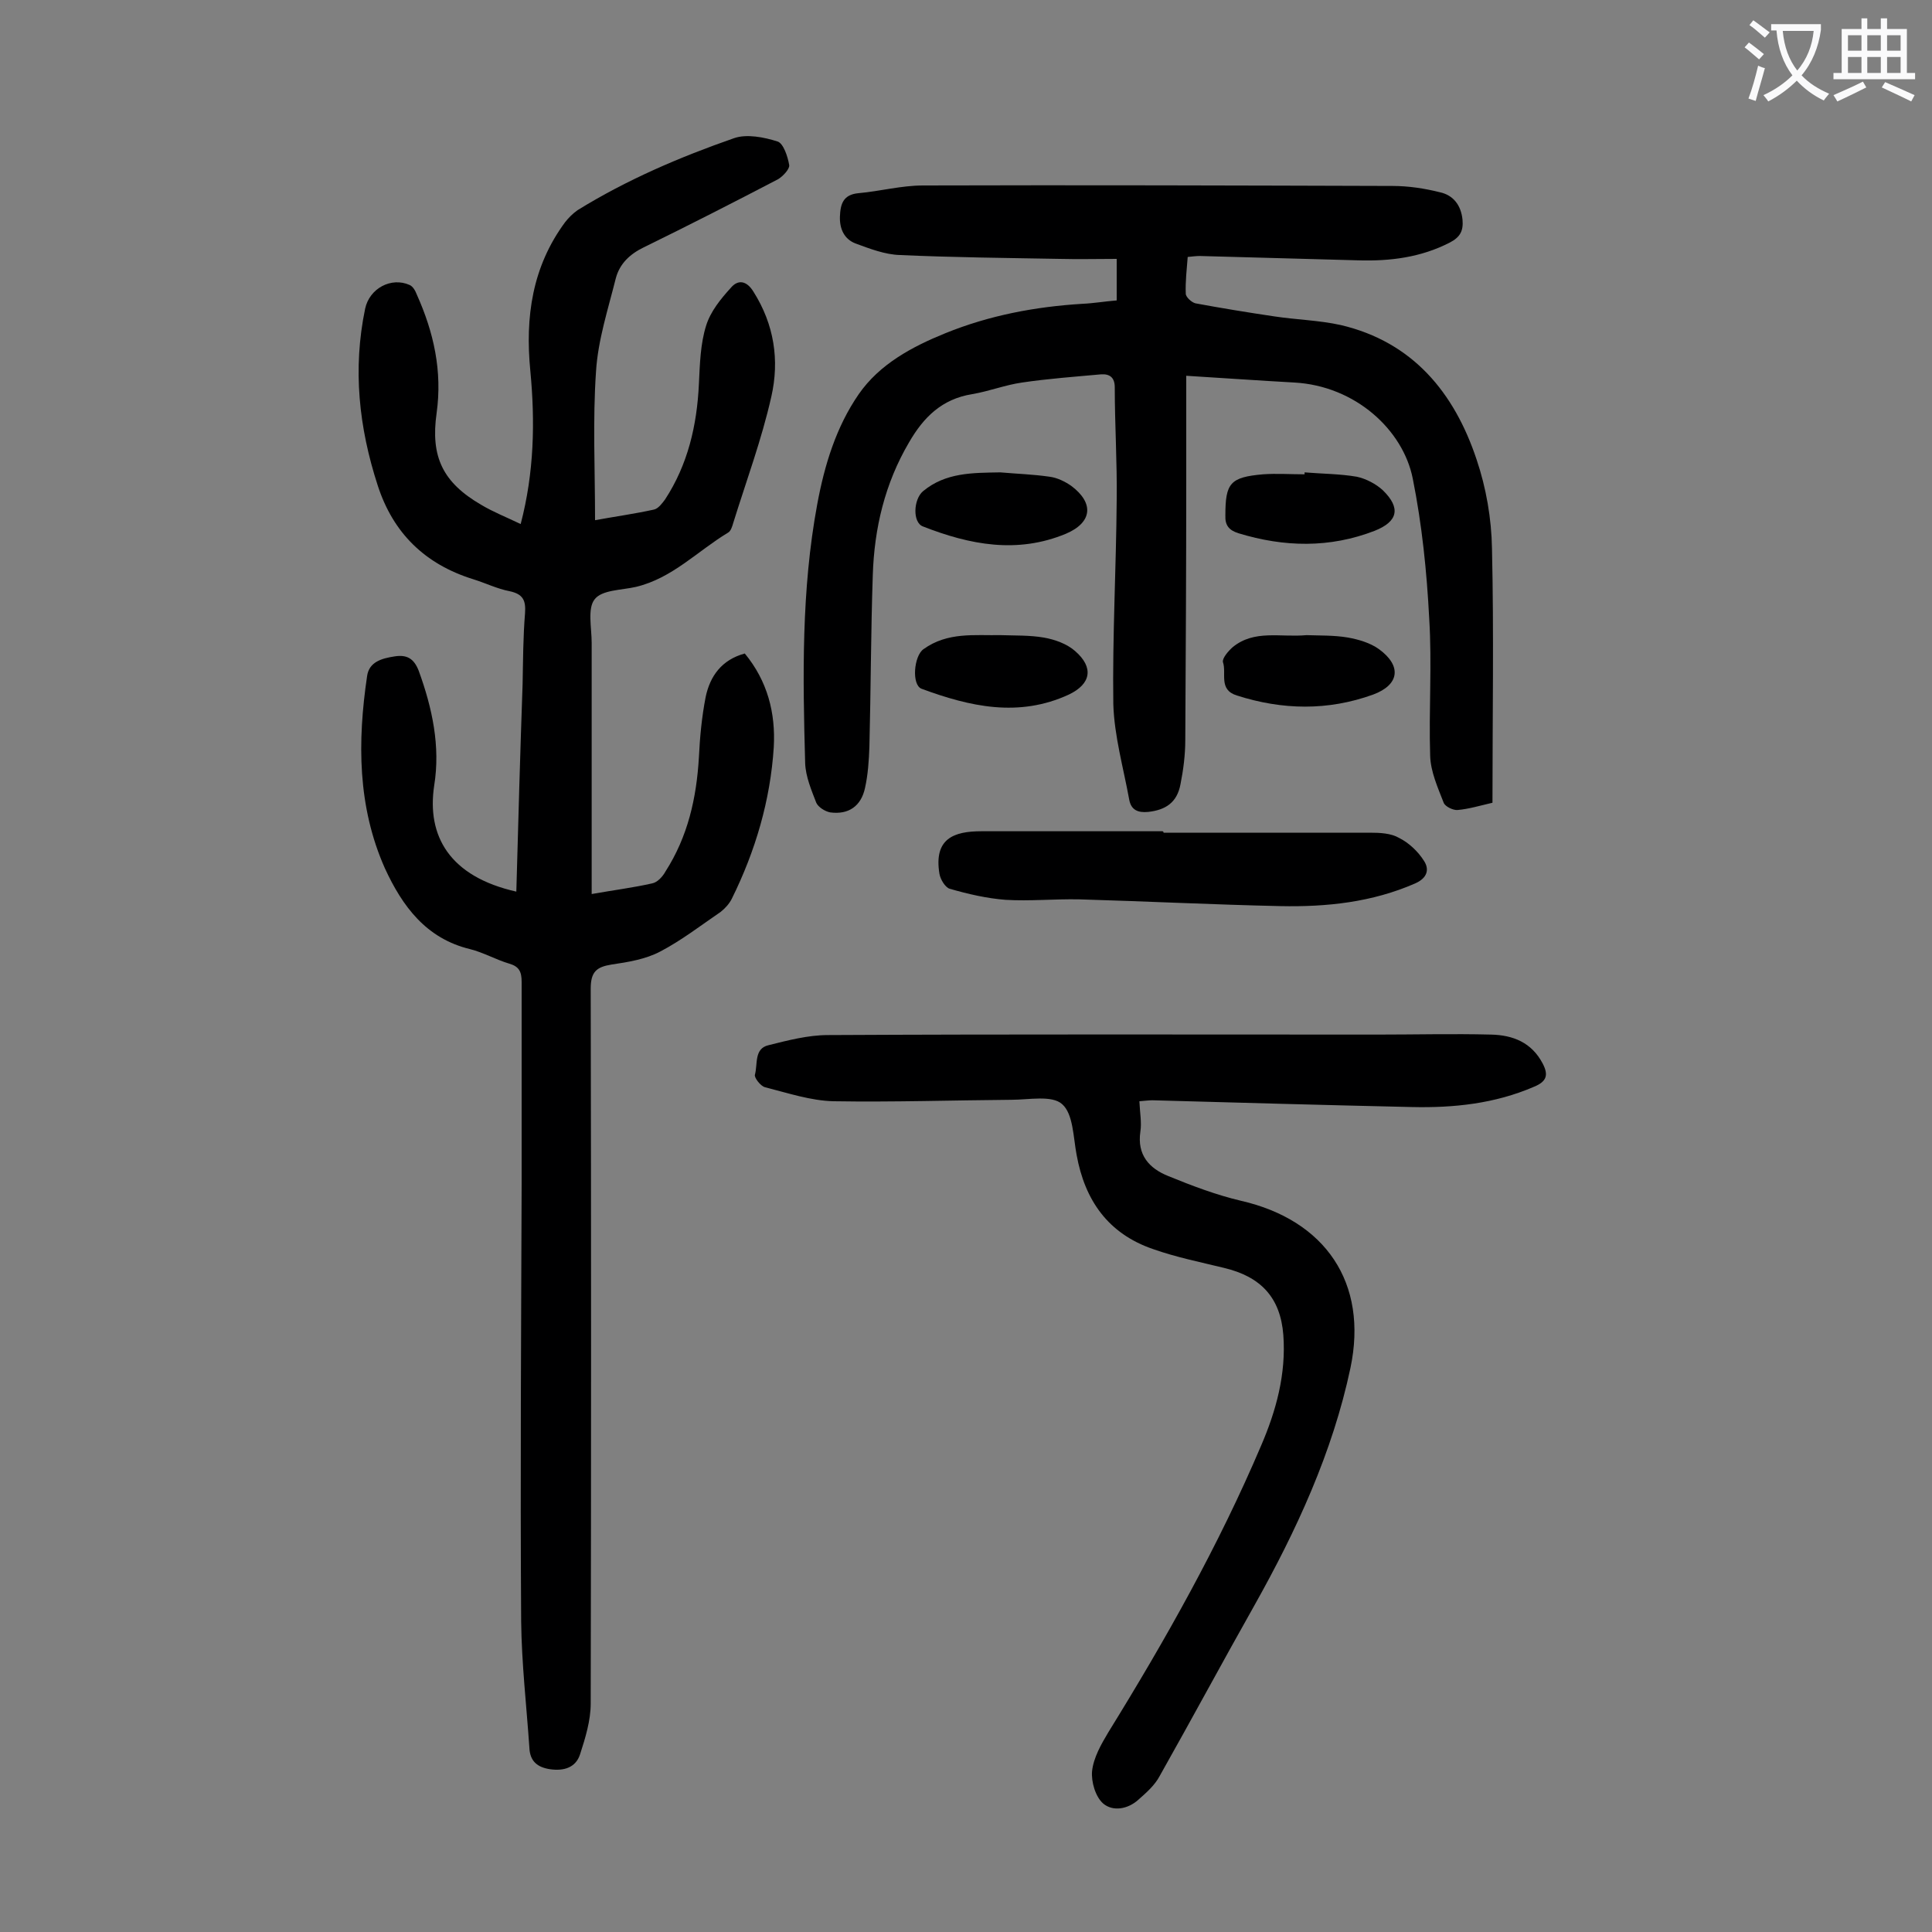
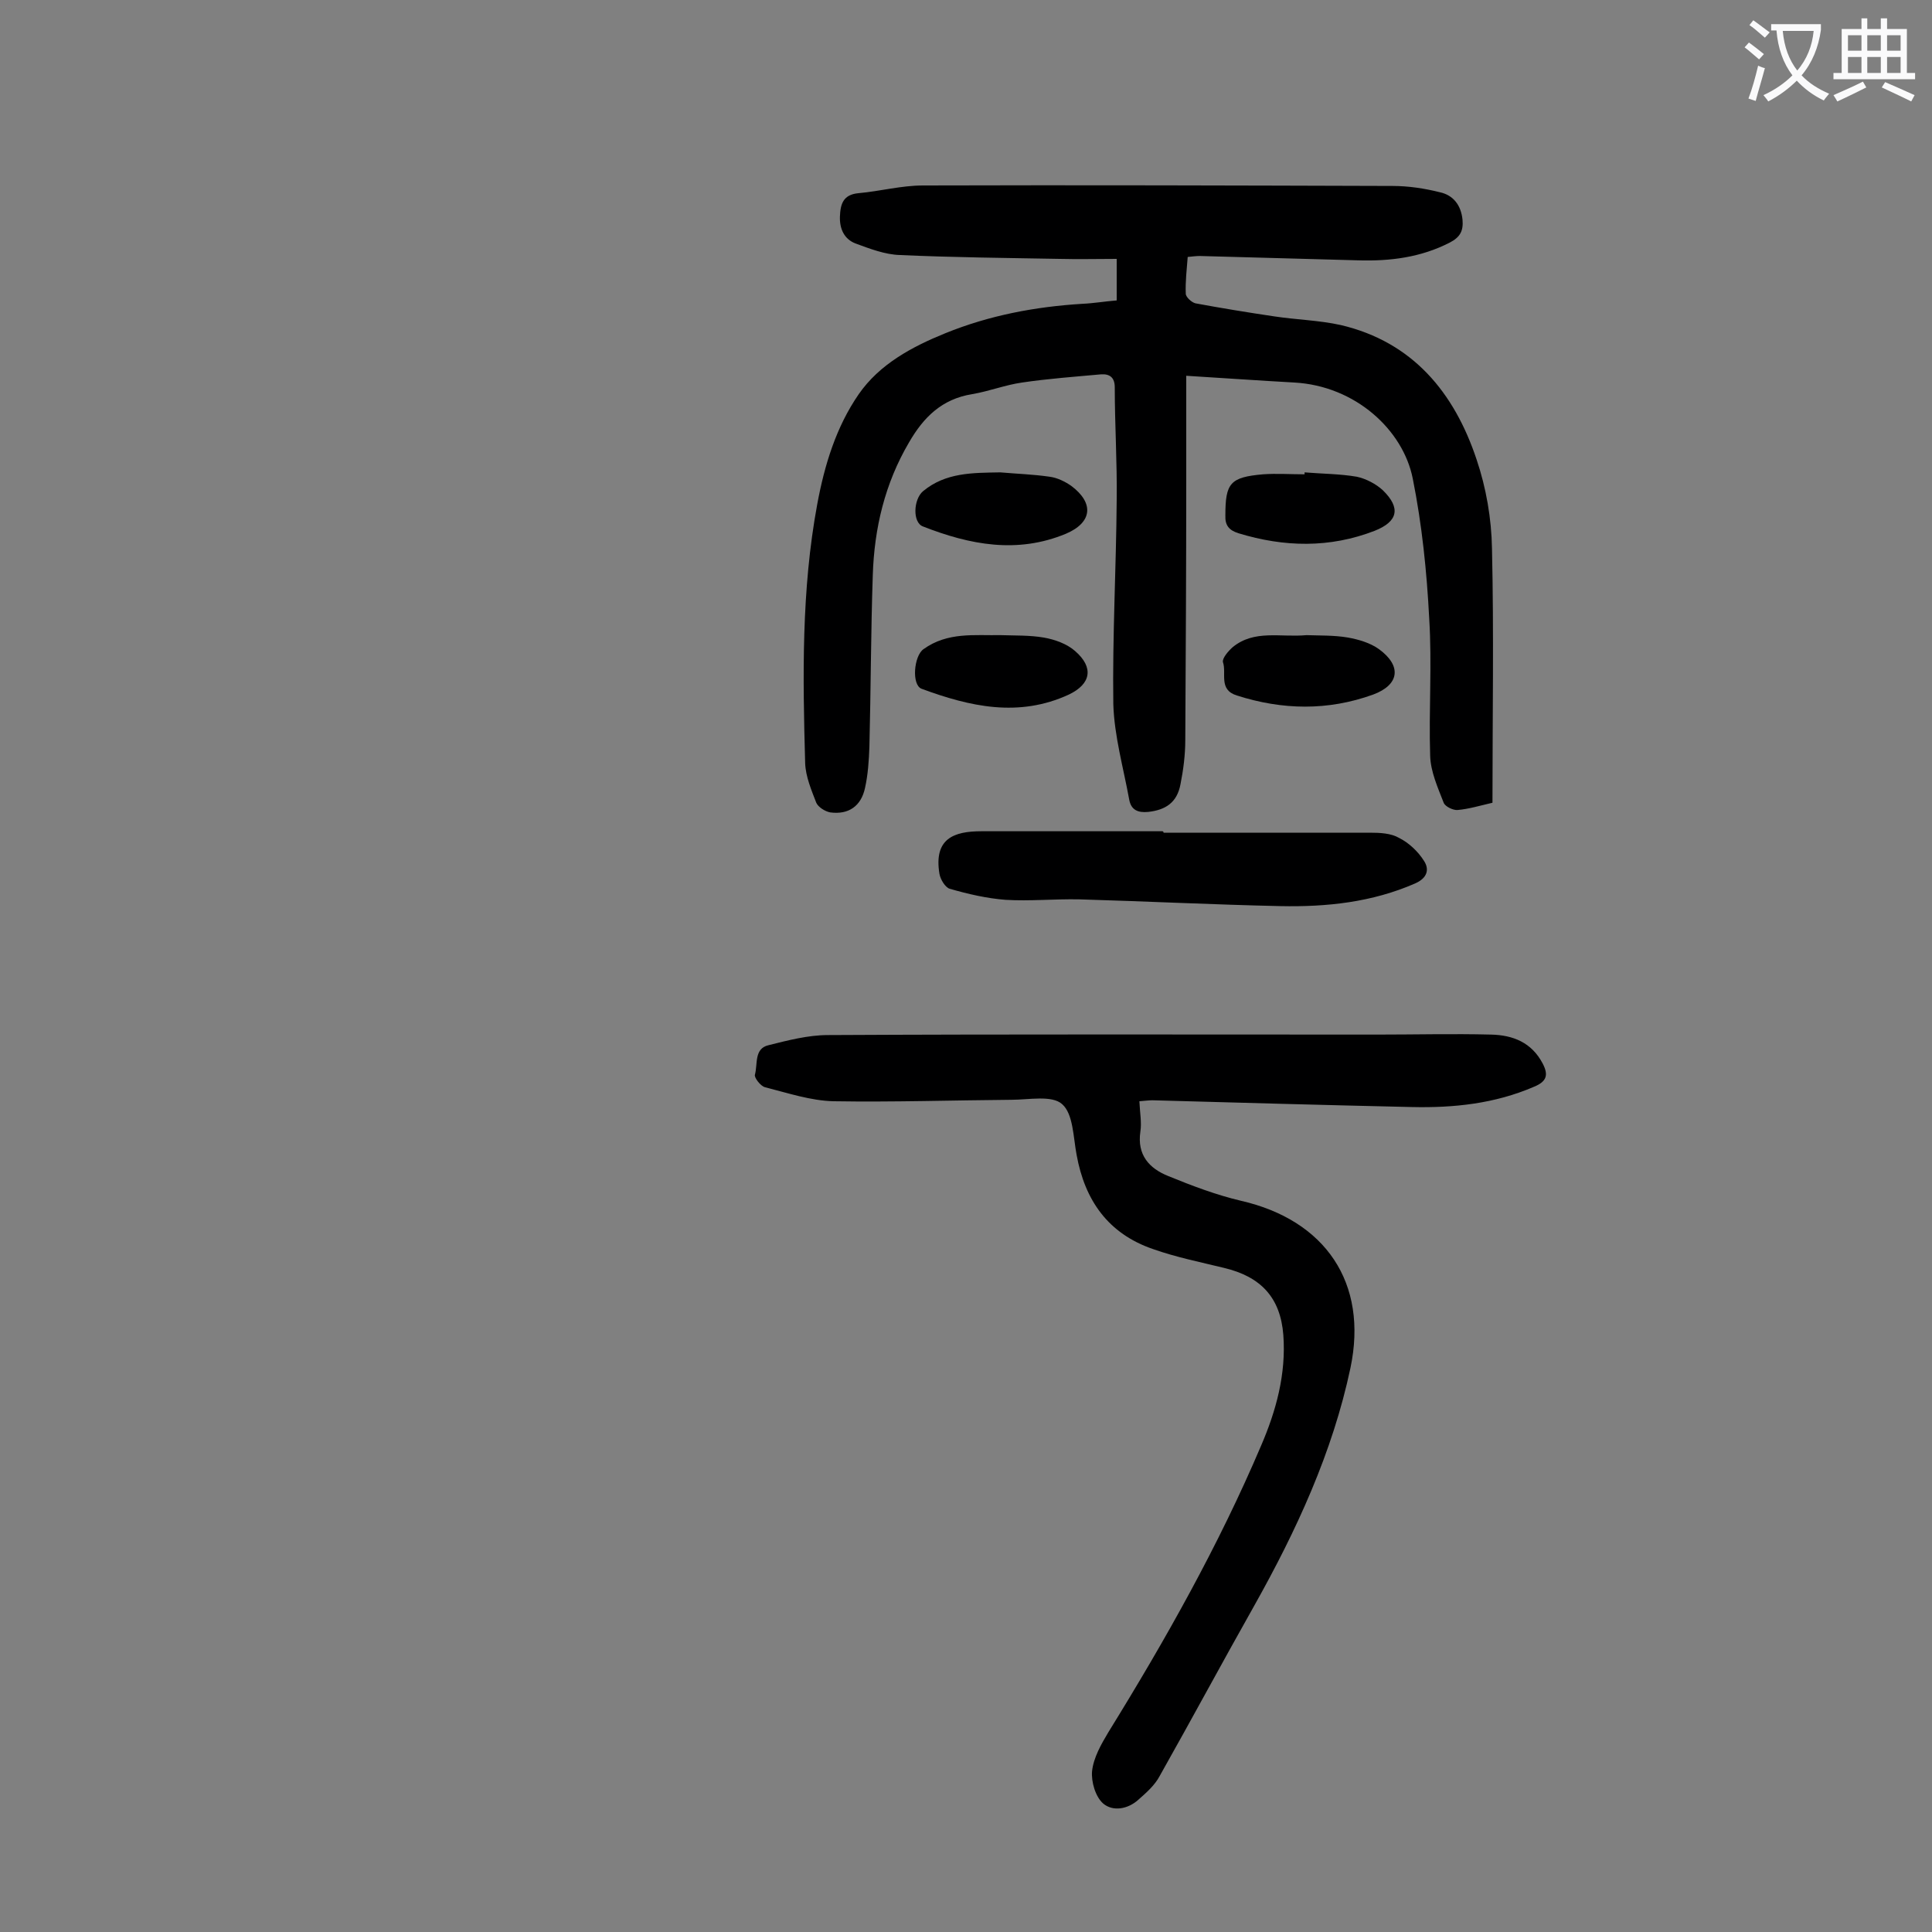
<svg xmlns="http://www.w3.org/2000/svg" enable-background="new 0 0 400 400" viewBox="0 0 400 400">
  <rect x="0" y="0" width="400" height="400" fill="#808080" stroke="none" />
  <g fill="#000001">
-     <path d="m106.9 184.6c.4-14.5.8-28.8 1.3-43 .1-4.9.1-9.7.5-14.6.2-2.7-.4-4-3.2-4.6-2.6-.5-5-1.7-7.6-2.5-9.9-3.1-16.5-9.5-19.7-19.4-3.9-12-5.2-24.1-2.6-36.6.9-4.2 5.4-6.6 9.2-4.9.7.3 1.2 1.2 1.5 2 3.5 7.8 5.3 15.8 4.1 24.5-1.3 9.1 1.3 14.4 9.2 19 2.5 1.5 5.3 2.6 8.2 4 2.8-10.7 3-21.2 2-31.7-1.1-11.2.4-21.6 7.2-30.8.7-.9 1.6-1.8 2.6-2.5 10.2-6.3 21.2-11 32.4-14.9 2.6-.9 6.2-.2 9 .7 1.2.4 2.1 3.1 2.4 4.9.1.8-1.3 2.3-2.3 2.9-9.2 4.8-18.4 9.5-27.8 14.1-2.9 1.4-5 3.4-5.8 6.4-1.6 6.4-3.7 12.8-4.1 19.3-.7 10.1-.2 20.3-.2 30.8 3.8-.7 8.1-1.3 12.2-2.2.9-.2 1.7-1.3 2.3-2.1 4.7-7.2 6.6-15.3 7-23.9.2-4.1.3-8.3 1.5-12.1.9-2.9 3-5.5 5.1-7.8 1.5-1.8 3.3-1.5 4.7.8 4.3 6.8 5.4 14.2 3.7 21.7-2 8.9-5.2 17.5-7.9 26.2-.2.7-.5 1.7-1.1 2-6.3 3.8-11.5 9.4-19 11.2-3 .7-7.1.6-8.6 2.6-1.5 1.9-.6 5.9-.6 9v47.8 4.2c4.5-.8 8.5-1.3 12.5-2.2 1.1-.2 2.2-1.4 2.8-2.5 4.6-7.2 6.4-15.1 6.9-23.6.2-4.2.6-8.4 1.4-12.5.9-4.3 3.3-7.7 8.1-9 4.7 5.7 6.4 12.3 6 19.4-.7 11-3.8 21.5-8.7 31.4-.5 1-1.4 2-2.3 2.7-4.1 2.8-8.1 5.9-12.5 8.2-3 1.6-6.7 2.2-10.1 2.7-3.1.5-4.3 1.5-4.3 5 .1 49.3.1 98.6 0 148 0 3.5-1.1 7.1-2.2 10.5-.9 2.8-3.4 3.5-6.2 3.1-2.7-.4-4.2-1.7-4.3-4.5-.6-8.7-1.6-17.4-1.7-26.1-.2-30.2 0-60.4.1-90.6 0-13.9 0-27.9 0-41.8 0-2.1-.5-3.2-2.6-3.8-2.7-.8-5.3-2.3-8.1-3-9.1-2.2-14-8.9-17.6-16.7-5.7-12.8-5.7-26.3-3.7-39.8.4-3 3.1-3.7 5.7-4.1 2.5-.4 4 .4 5 3 2.8 7.7 4.5 15.6 3.2 23.7-1.6 10.5 3.2 18.9 17 22z" />
    <path d="m245.6 77.8v21.7c0 17.9-.1 35.8-.2 53.7 0 3.1-.4 6.2-1 9.2-.7 3.7-3 5.3-6.7 5.7-2.1.2-3.5-.4-3.9-2.5-1.2-6.6-3.1-13.2-3.3-19.8-.2-14.1.6-28.3.7-42.4.1-7.7-.4-15.5-.4-23.2 0-2.1-1.1-2.8-2.8-2.7-5.5.5-11 .9-16.4 1.7-3.5.5-6.8 1.8-10.3 2.4-6.3 1-10.1 4.8-13.1 10-5 8.5-7.2 17.8-7.5 27.5-.4 11.8-.4 23.6-.7 35.5-.1 2.9-.3 5.8-.9 8.5-.8 3.8-3.4 5.6-7.2 5.1-1.1-.2-2.5-1.1-2.9-2-1-2.6-2.2-5.4-2.3-8.2-.5-17.9-.8-35.8 2.5-53.6 1.5-8.1 3.9-16 8.6-22.8 4.3-6.2 11-9.8 17.9-12.6 9.1-3.7 18.6-5.5 28.4-6.1 2.3-.1 4.6-.5 7.1-.7 0-2.6 0-5.1 0-8.6-4 0-7.9.1-11.8 0-11.1-.2-22.1-.3-33.1-.8-3.1-.1-6.2-1.3-9.2-2.4-2.3-.9-3.3-3-3.2-5.6s.7-4.5 3.8-4.8c4.5-.4 8.9-1.6 13.4-1.6 32.4-.1 64.8 0 97.2.1 3.3 0 6.6.5 9.8 1.3 2.8.6 4.4 2.7 4.7 5.7.2 2.3-.5 3.6-2.6 4.7-6 3.1-12.4 3.9-19 3.7-10.9-.3-21.9-.6-32.8-.9-.7 0-1.5.1-2.5.2-.2 2.6-.5 5.1-.4 7.6 0 .7 1.2 1.8 2 2 5.4 1 10.9 1.9 16.3 2.7 4.6.7 9.3.8 13.8 1.8 14.9 3.5 23.5 14 28.1 27.8 2 5.9 3.1 12.3 3.2 18.5.4 17.4.1 34.9.1 52.6-2.6.6-4.9 1.3-7.2 1.5-.9.1-2.6-.7-2.9-1.5-1.2-3.1-2.7-6.4-2.8-9.7-.3-9.5.4-19-.2-28.5-.5-9.7-1.5-19.4-3.4-28.9-2-10.1-11.9-19.2-24.5-19.9-7.2-.4-14.3-.9-22.4-1.4z" />
    <path d="m235.9 228c.1 2.4.5 4.4.2 6.3-.7 4.8 1.8 7.6 5.8 9.2 4.9 2 9.9 3.9 15 5.1 17.5 4 26.4 17 22.7 34.6-3.7 17.5-11.2 33.7-19.9 49.2-6.6 11.7-13 23.6-19.6 35.3-1 1.9-2.7 3.4-4.4 4.9-2.2 2-5.3 2.5-7.3.8-1.6-1.4-2.5-4.5-2.3-6.7.3-2.8 1.9-5.6 3.4-8.1 11.8-19.1 22.8-38.6 31.6-59.3 3.1-7.2 5.2-14.8 4.6-22.9-.6-7.8-4.7-12.1-12.3-13.9-4.9-1.2-9.9-2.2-14.7-3.9-9.3-3.2-14.1-10.1-15.8-19.5-.7-3.7-.7-8.5-3-10.5-2.1-1.9-6.9-.9-10.5-.9-12.3.1-24.5.5-36.8.3-4.7-.1-9.5-1.7-14.2-2.9-.9-.2-2.3-2-2.1-2.6.6-2.2-.2-5.4 2.8-6.1 4-1 8.2-2.1 12.3-2.1 37.9-.2 75.9-.1 113.8-.1 7.8 0 15.7-.2 23.5 0 4.5.1 8.4 1.6 10.7 6 1.2 2.3.9 3.7-1.8 4.8-8.1 3.5-16.6 4.4-25.3 4.2-17.9-.4-35.8-.9-53.7-1.4-.6 0-1.5.1-2.7.2z" />
    <path d="m240.9 172.4h42.7c2.1 0 4.4.1 6.1 1.1 2 1 3.9 2.8 5.1 4.7 1.2 1.8.7 3.6-1.8 4.7-8.9 3.9-18.3 4.9-27.9 4.7-13.9-.3-27.8-1-41.7-1.4-5.1-.1-10.2.4-15.2.1-3.9-.3-7.8-1.2-11.6-2.3-.9-.3-1.9-1.9-2.1-3.1-1.2-7.3 3-8.8 8.7-8.8h37.5c.2.1.2.2.2.3z" />
    <path d="m270.5 131.5c2.7.1 5.7 0 8.6.5 2.2.4 4.6 1.1 6.4 2.4 4.8 3.5 4.2 7.4-1.2 9.4-9.4 3.4-18.8 3.2-28.2.2-3.9-1.2-2.1-4.6-2.9-6.9-.2-.8 1.1-2.3 2-3.1 4.5-3.7 9.9-2 15.3-2.5z" />
    <path d="m207.2 131.5c3 .1 6 0 8.9.5 2.3.4 4.8 1.3 6.5 2.8 3.9 3.4 3.3 6.8-1.3 9-10.4 4.8-20.5 2.5-30.5-1.2-2.1-.8-1.6-6.8.4-8.2 5-3.6 10.6-2.8 16-2.9z" />
    <path d="m270.1 97.8c3.6.3 7.3.3 10.8.9 1.9.4 4 1.5 5.4 2.8 3.8 3.7 3.1 6.5-1.7 8.4-9.3 3.6-18.7 3.4-28.2.5-1.9-.6-2.8-1.6-2.7-3.7 0-6.7 1-7.9 7.8-8.5 2.8-.2 5.7 0 8.6 0 0 0 0-.2 0-.4z" />
    <path d="m207.1 97.8c3.4.3 6.8.4 10.2.9 1.6.2 3.2 1 4.5 1.9 4.8 3.6 4.3 7.6-1.1 9.9-10.1 4.2-19.9 2.3-29.6-1.5-2.2-.8-2-5.6 0-7.3 4.7-3.9 10.3-3.8 16-3.9z" />
  </g>
  <path d="m362.1 8.8c1.1.8 2.1 1.6 3.1 2.4l-1 1.1c-1.3-1.1-2.3-2-3-2.5zm1.9 4.8c.5.2.9.4 1.4.5-.6 2.3-1.3 4.5-1.9 6.8l-1.5-.5c.8-2.1 1.4-4.3 2-6.8zm-1-9.4c1.3.9 2.4 1.8 3.4 2.5l-1 1.1c-1.4-1.2-2.4-2.1-3.2-2.6zm3.7 2.2v-1.4h10.3v1.2c-.5 3.6-1.8 6.8-4 9.4 1.5 1.6 3.4 2.8 5.7 3.8-.3.4-.7.8-1.1 1.4-2.3-1.1-4.1-2.5-5.6-4.1-1.6 1.6-3.6 3.1-5.9 4.3-.3-.5-.7-.9-1-1.3 2.4-1.1 4.4-2.5 6-4.1-1.9-2.5-3-5.6-3.3-9.3h-1.1zm8.8 0h-6.4c.3 3.3 1.3 6 3 8.2 2-2.3 3.1-5.1 3.4-8.2z" fill="#fafafb" />
  <path d="m385.3 3.8h1.3v2.2h2.8v-2.2h1.3v2.2h4.1v9.1h1.7v1.3h-16.9v-1.3h1.7v-9.1h4.1v-2.2zm.4 13.1.7 1.2c-1.8.9-3.8 1.9-6 2.9-.2-.4-.5-.8-.8-1.3 2.3-1 4.3-1.9 6.1-2.8zm-3.1-6.4h2.8v-3.2h-2.8zm0 4.6h2.8v-3.3h-2.8zm4-4.6h2.8v-3.2h-2.8zm0 4.6h2.8v-3.3h-2.8zm3.7 1.9c2.1.9 4.1 1.8 6.1 2.7l-.7 1.3c-2.2-1.1-4.2-2-6.1-2.9zm3.2-9.7h-2.8v3.2h2.8zm-2.8 7.8h2.8v-3.3h-2.8z" fill="#fafafb" />
</svg>